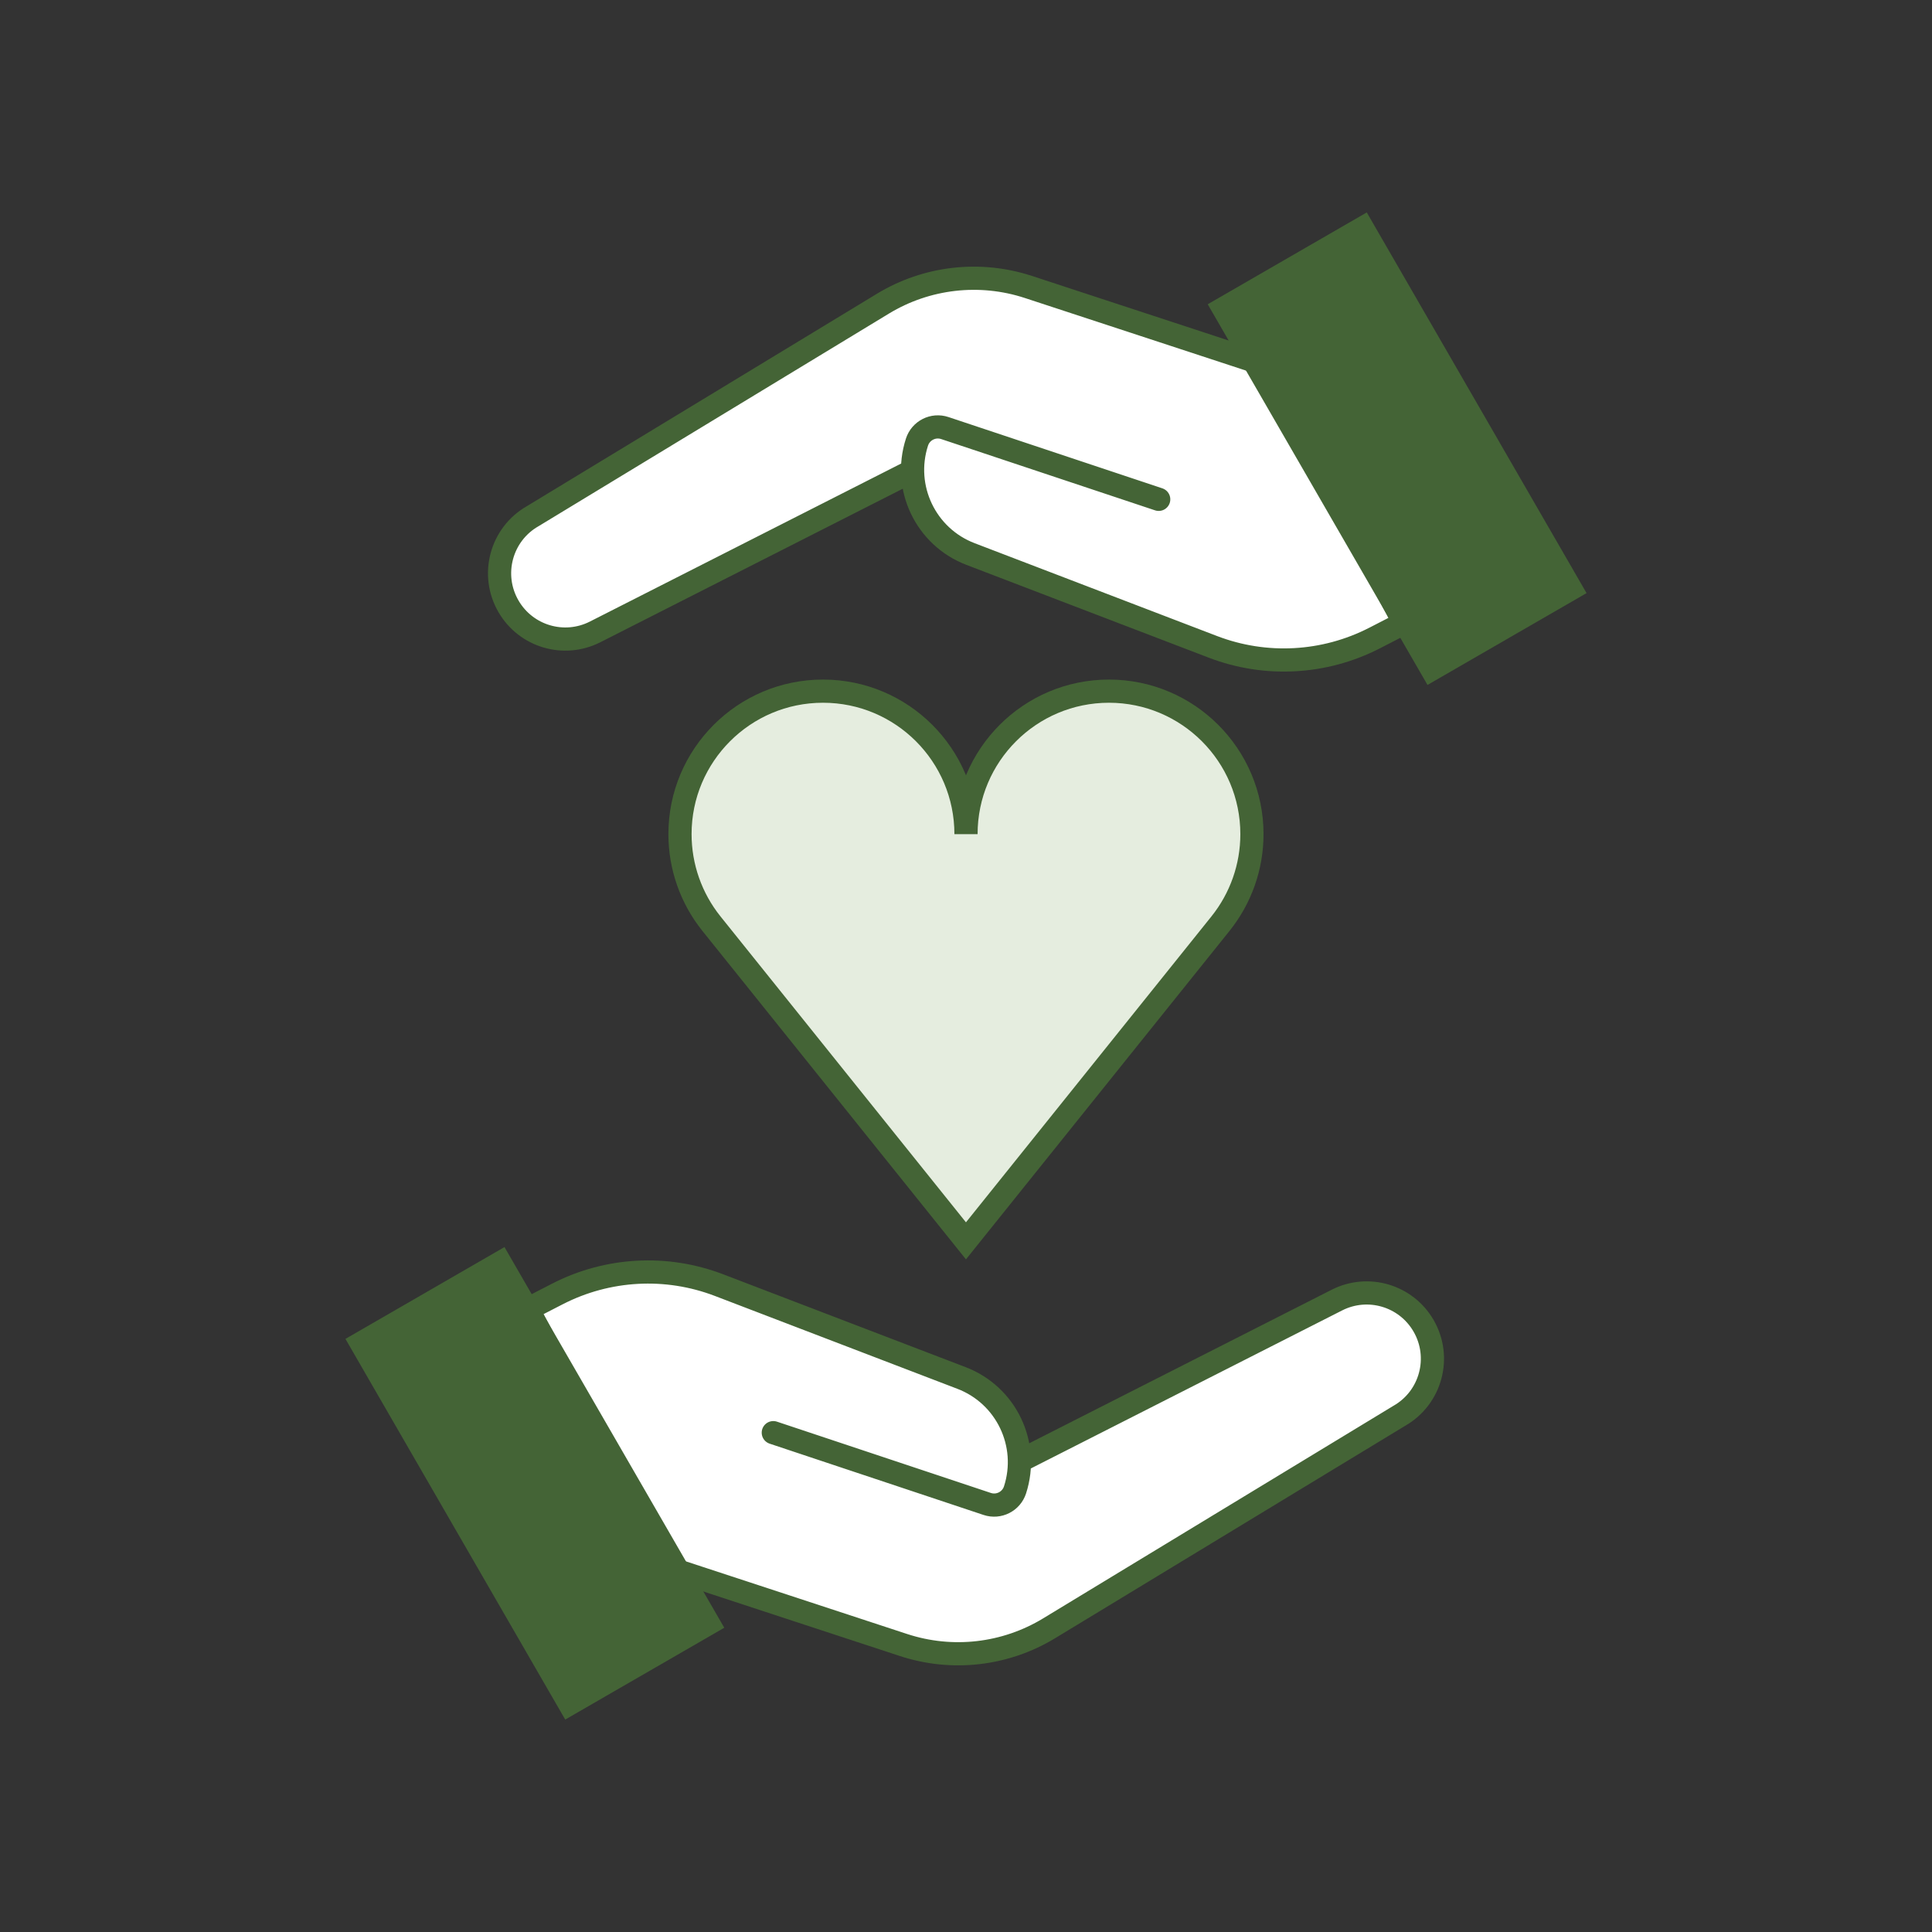
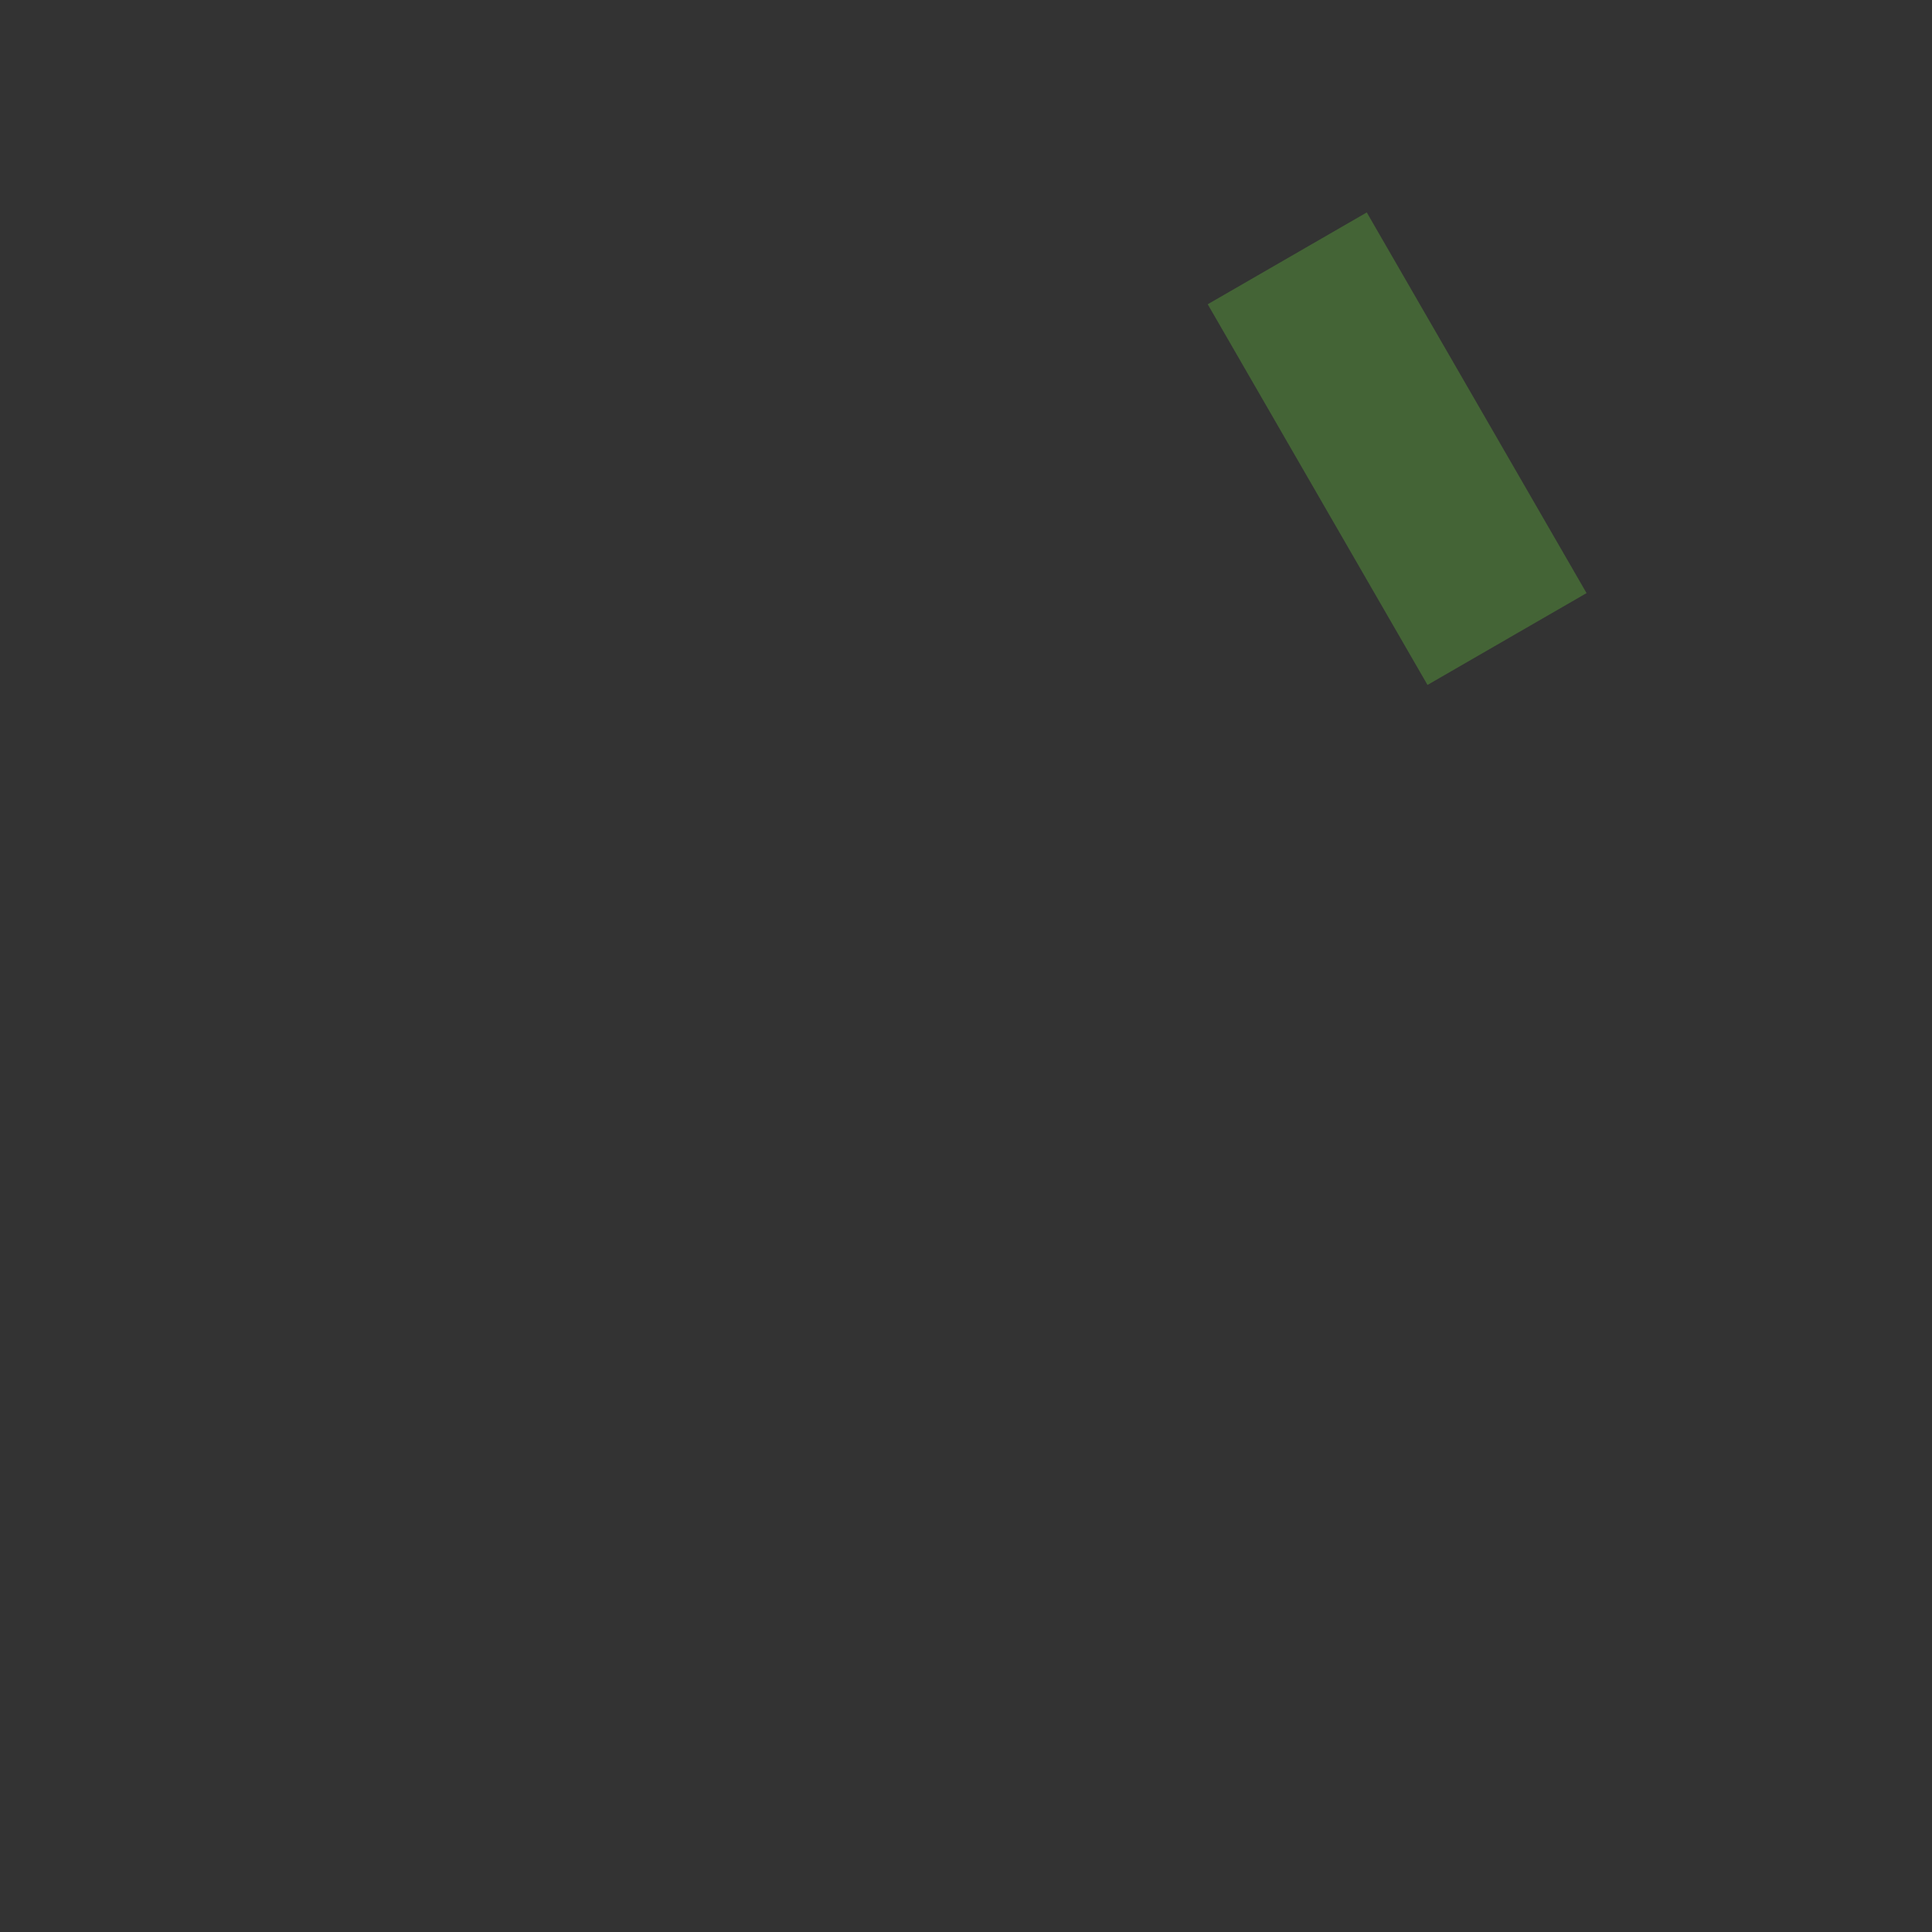
<svg xmlns="http://www.w3.org/2000/svg" id="Layer_1" data-name="Layer 1" viewBox="0 0 500 500">
  <rect x="0" y="0" width="500" height="500" fill="#333333" stroke="none" />
  <defs>
    <style>
      .cls-1 {
        fill: #446436;
      }

      .cls-1, .cls-2, .cls-3 {
        stroke: #446436;
        stroke-linecap: round;
        stroke-miterlimit: 10;
        stroke-width: 6px;
      }

      .cls-2 {
        fill: #fff;
      }

      .cls-3 {
        fill: #e5eddf;
      }
    </style>
  </defs>
  <g>
    <g>
-       <path class="cls-2" d="M263.83,378.17l82.16-41.71c8.04-4.08,17.86-1.19,22.4,6.6h0c4.77,8.18,1.95,18.68-6.27,23.36l-90.62,54.99c-11.32,6.87-25.08,8.45-37.66,4.32l-61.77-20.28-35.46-66.64,7.68-3.95c12.97-6.66,28.16-7.49,41.78-2.28l62.77,24.04c11.58,4.43,17.67,17.16,13.85,28.96h0c-.97,3-4.2,4.64-7.2,3.64l-55.36-18.45" />
-       <rect class="cls-1" x="117.65" y="330" width="41.53" height="107.76" transform="translate(-173.39 120.64) rotate(-30)" />
-     </g>
+       </g>
    <g>
-       <path class="cls-2" d="M236.17,121.83l-82.16,41.71c-8.04,4.08-17.86,1.19-22.4-6.6h0c-4.77-8.18-1.95-18.68,6.27-23.36l90.62-54.99c11.32-6.87,25.08-8.45,37.66-4.32l61.77,20.28,35.46,66.64-7.68,3.95c-12.97,6.66-28.16,7.49-41.78,2.28l-62.77-24.04c-11.58-4.43-17.67-17.16-13.85-28.96h0c.97-3,4.2-4.64,7.2-3.64l55.36,18.45" />
      <rect class="cls-1" x="340.82" y="62.24" width="41.53" height="107.76" transform="translate(732.78 35.89) rotate(150)" />
    </g>
  </g>
-   <path class="cls-3" d="M287.01,178.87h0c-20.44,0-37.01,16.57-37.01,37.01,0-20.44-16.57-37.01-37.01-37.01h0c-20.44,0-37.01,16.57-37.01,37.01,0,8.42,2.87,16.59,8.14,23.16l65.87,82.09,65.87-82.09c5.27-6.57,8.14-14.74,8.14-23.16,0-20.44-16.57-37.01-37.01-37.01Z" />
</svg>